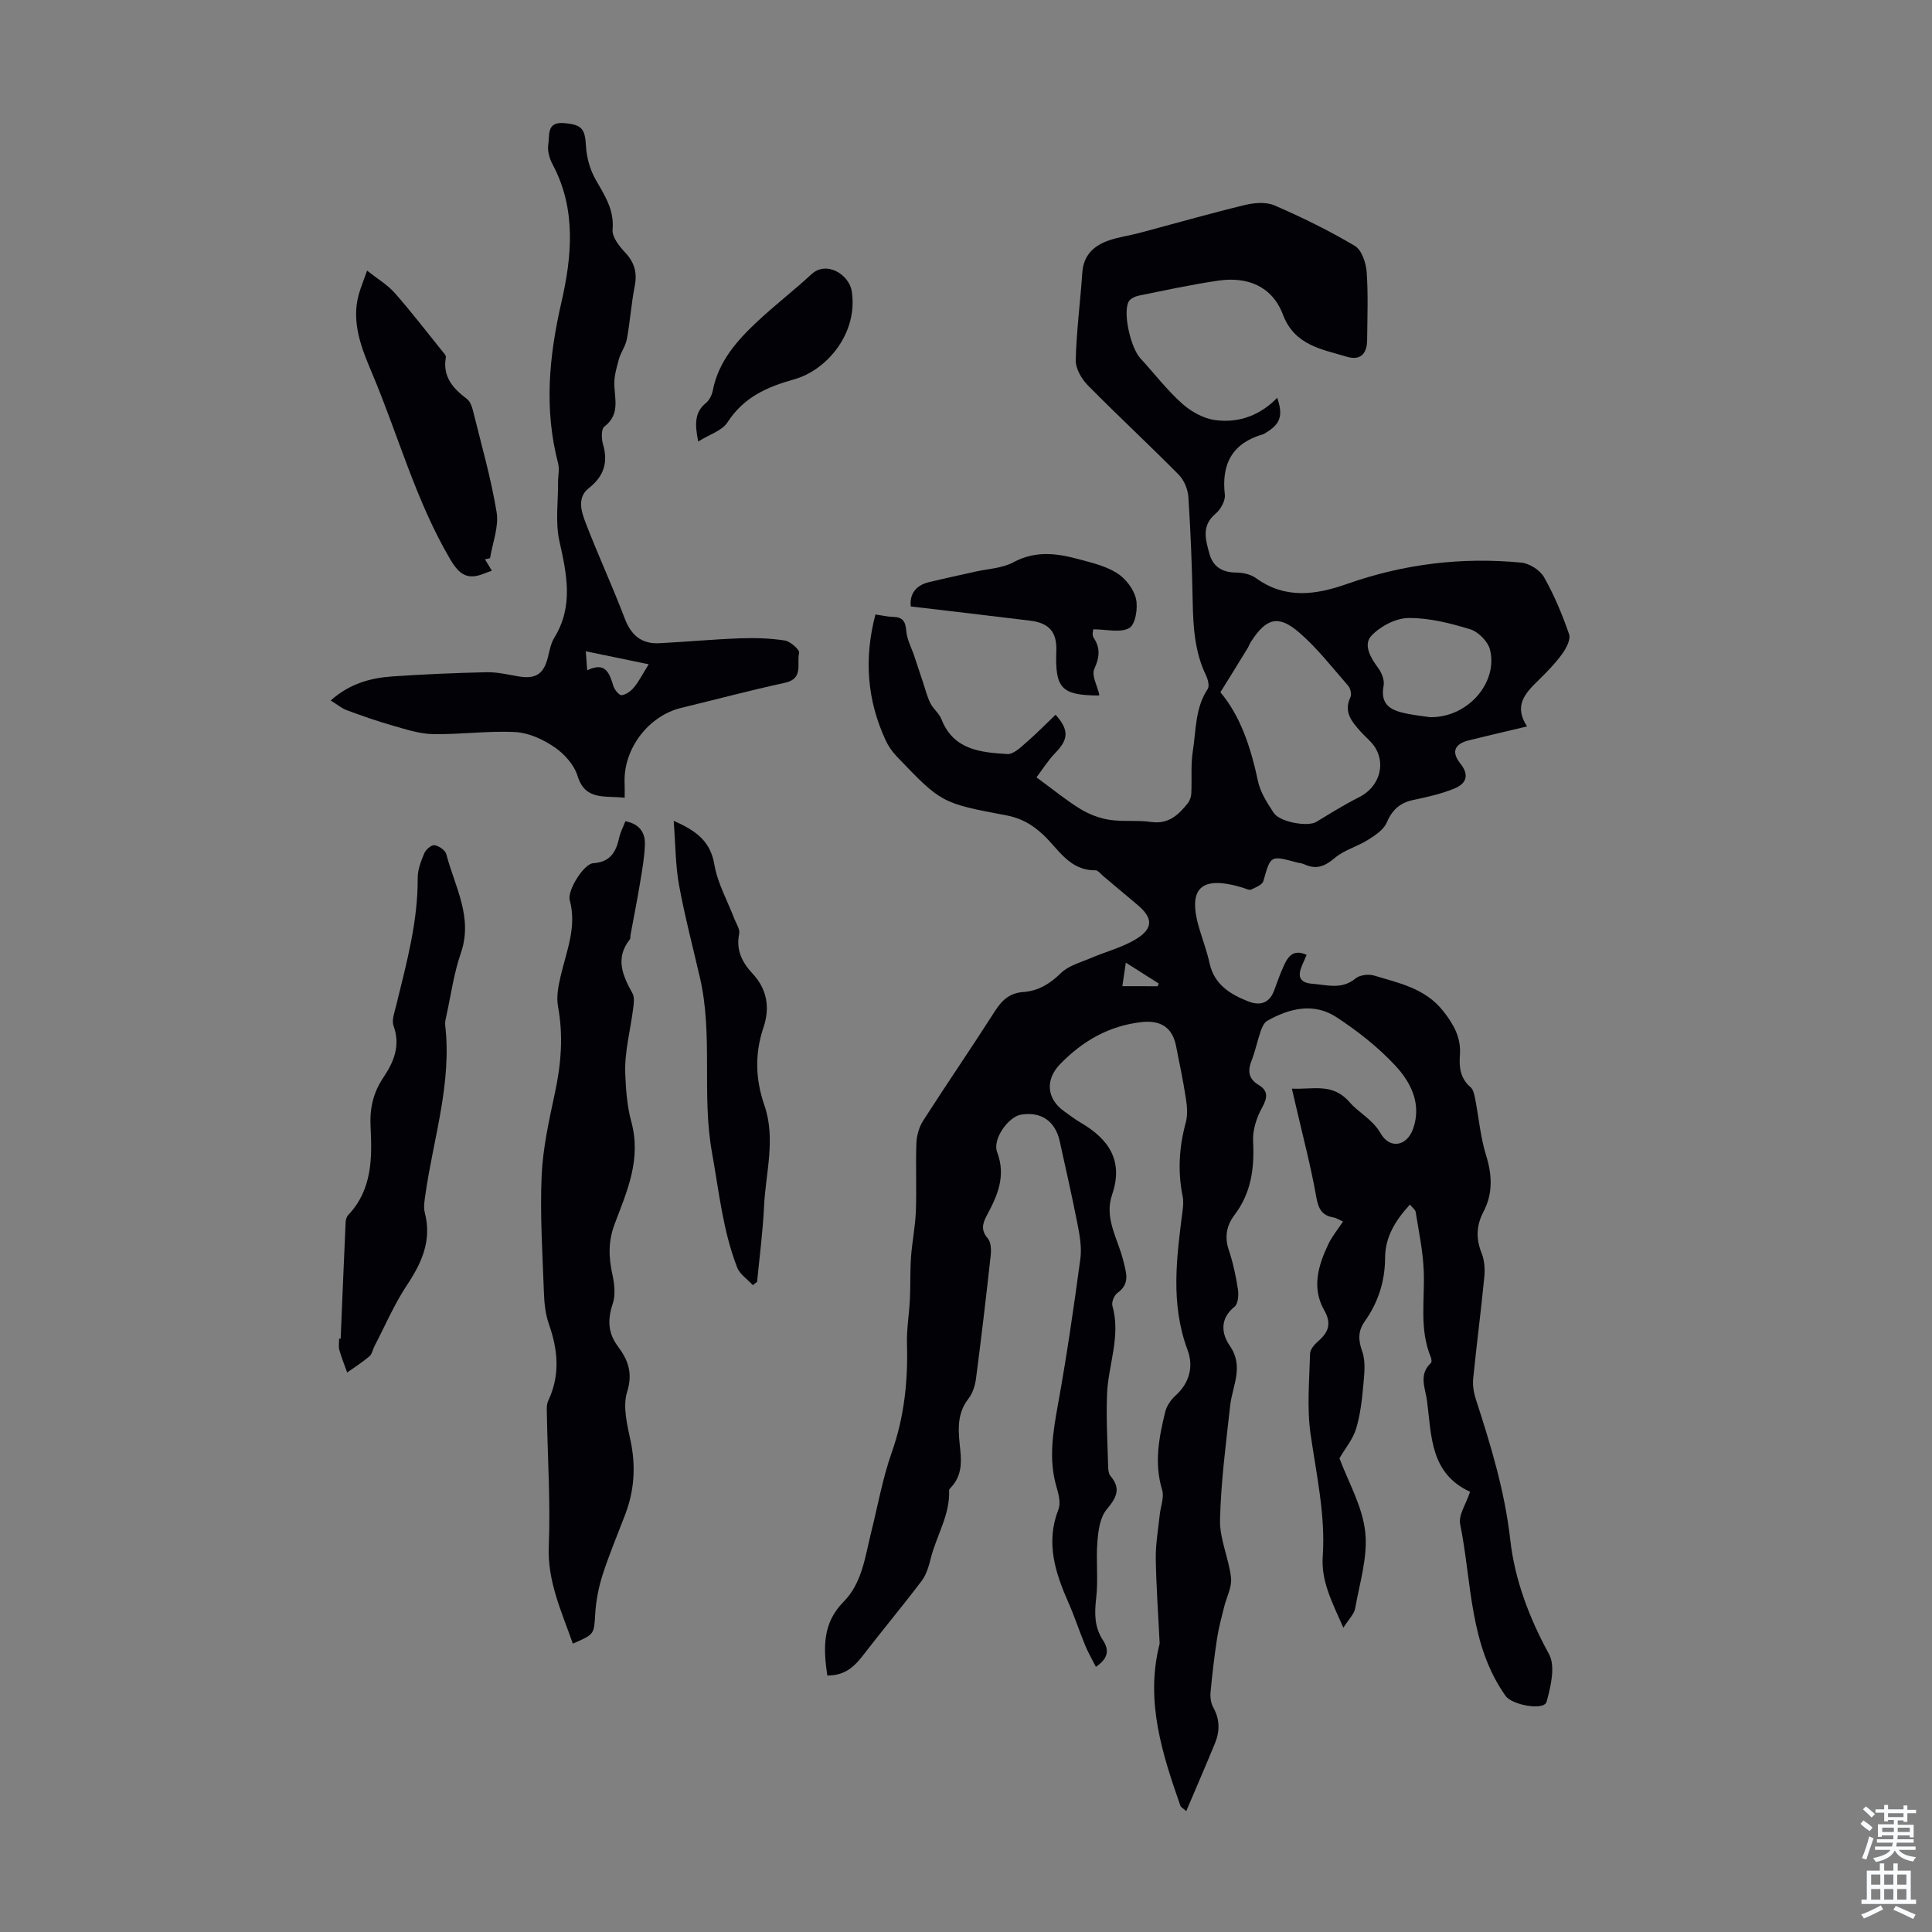
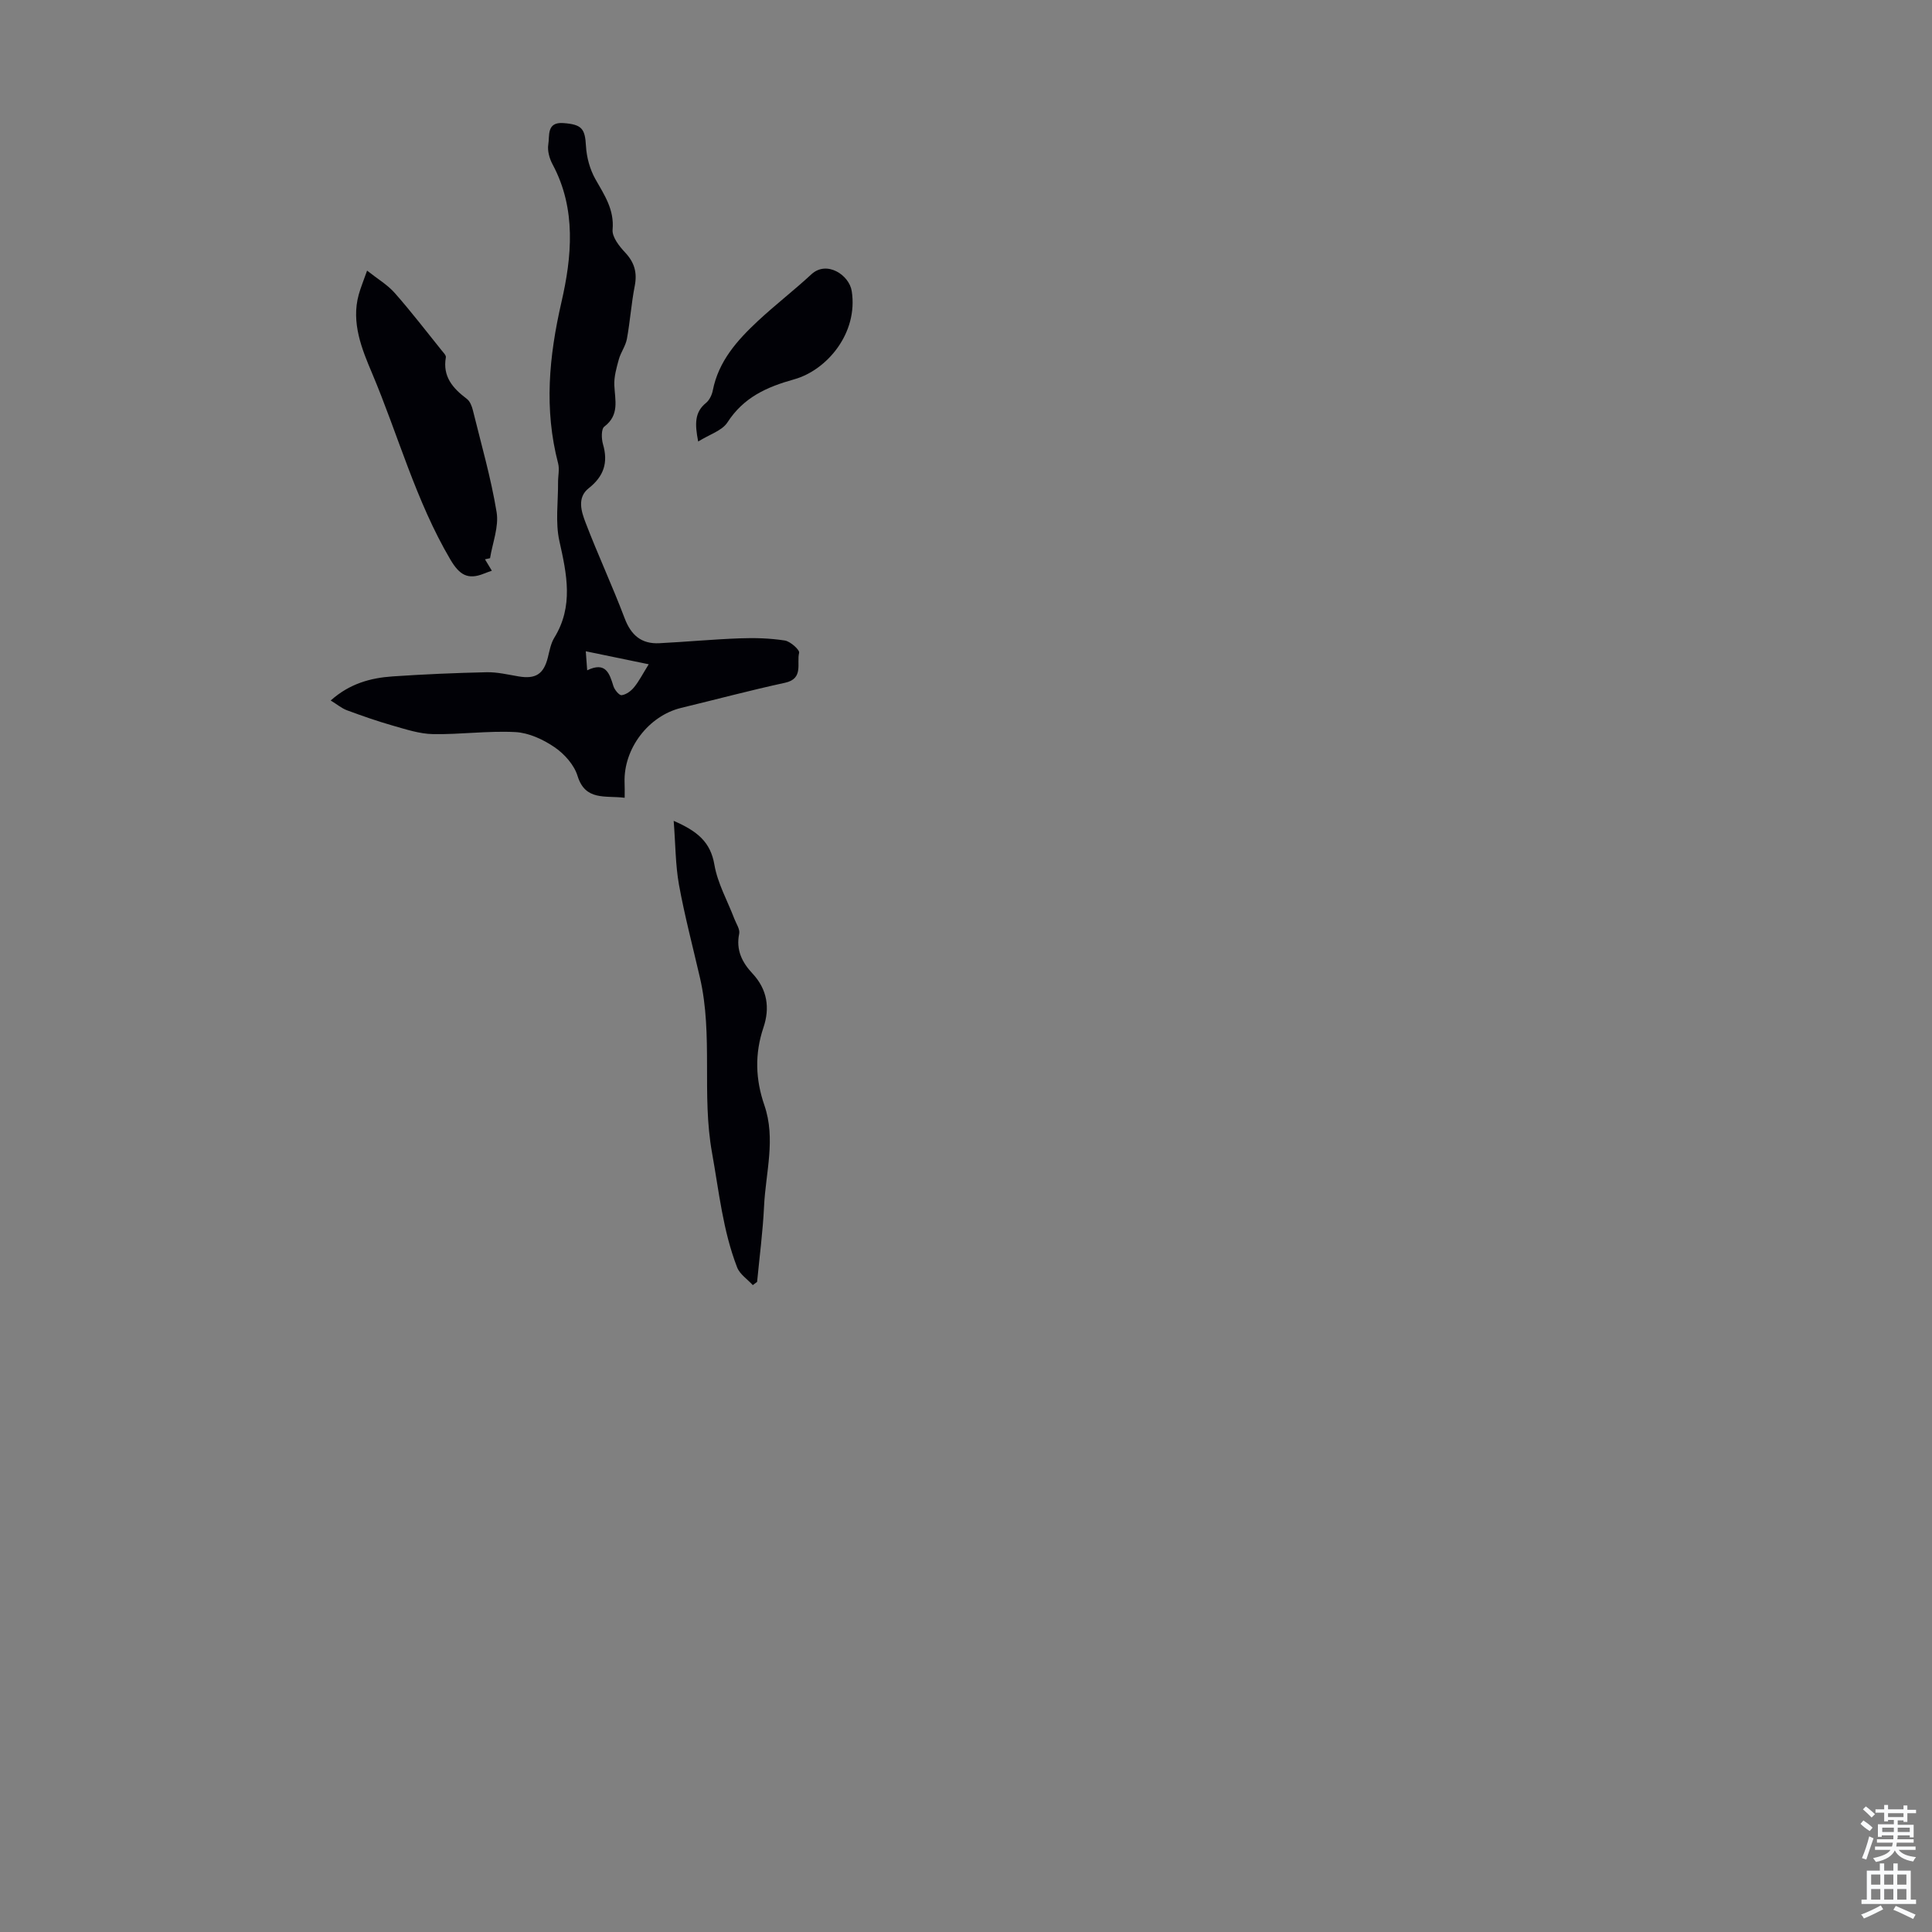
<svg xmlns="http://www.w3.org/2000/svg" enable-background="new 0 0 400 400" viewBox="0 0 400 400">
  <rect x="0" y="0" width="400" height="400" fill="#808080" stroke="none" />
  <g fill="#010106">
-     <path d="m171.28 346.9c-.84-5.77-.99-10.86 3.36-15.25 3.88-3.92 4.47-9.38 5.74-14.46 1.37-5.51 2.37-11.16 4.25-16.49 2.59-7.33 3.37-14.75 3.15-22.43-.09-3.11.46-6.23.61-9.35.14-2.86.02-5.74.22-8.59.23-3.2.89-6.38 1.01-9.59.18-4.7-.07-9.41.11-14.1.06-1.57.57-3.31 1.41-4.63 4.89-7.63 10.02-15.1 14.9-22.74 1.44-2.25 3.07-3.69 5.79-3.88 3.14-.22 5.55-1.7 7.84-3.94 1.56-1.53 4.03-2.17 6.14-3.08 3.16-1.36 6.62-2.21 9.5-4.01 3.51-2.19 3.36-4.33.26-6.96-2.39-2.03-4.79-4.04-7.19-6.05-.51-.43-1.06-1.18-1.58-1.17-5.42.09-7.7-4.48-10.93-7.46-2.24-2.06-4.52-3.35-7.51-3.91-13.47-2.53-13.47-2.57-22.71-12.21-.91-.95-1.72-2.1-2.27-3.3-3.87-8.33-4.53-16.94-2.13-26.08 1.29.19 2.46.47 3.64.5 1.98.04 2.59.9 2.74 2.89.13 1.77 1.08 3.48 1.66 5.22.61 1.84 1.21 3.67 1.83 5.51.48 1.43.84 2.92 1.51 4.26.59 1.18 1.81 2.09 2.28 3.3 2.49 6.37 8.11 6.88 13.66 7.22 1.21.07 2.63-1.29 3.74-2.25 2.16-1.86 4.16-3.91 6.24-5.89 2.86 3.19 2.63 5.14-.02 7.86-1.54 1.58-2.73 3.51-3.94 5.1 3.44 2.52 6.11 4.72 9.04 6.52 1.81 1.11 3.95 1.94 6.04 2.27 2.85.44 5.83.04 8.69.45 3.57.5 5.64-1.47 7.55-3.87.44-.55.71-1.37.74-2.08.14-2.91-.14-5.87.31-8.72.69-4.34.46-8.92 3.08-12.86.4-.61.05-1.99-.35-2.82-2.3-4.78-2.65-9.85-2.75-15.04-.14-7.27-.42-14.55-.89-21.81-.1-1.61-.87-3.54-1.98-4.67-6.2-6.28-12.69-12.28-18.88-18.57-1.29-1.32-2.52-3.46-2.47-5.2.15-6.04.95-12.05 1.36-18.09.25-3.67 2.42-5.63 5.58-6.7 1.99-.68 4.11-.96 6.16-1.5 7.3-1.94 14.56-4.02 21.89-5.8 1.96-.48 4.42-.68 6.17.08 5.69 2.47 11.3 5.22 16.63 8.38 1.41.84 2.3 3.49 2.44 5.38.34 4.68.14 9.4.1 14.1-.02 2.89-1.43 4.3-4.19 3.47-5.2-1.57-10.82-2.33-13.24-8.72-2.23-5.88-7.35-7.92-13.39-7.04-5.52.81-10.99 2-16.47 3.11-.77.16-1.78.64-2.1 1.27-1.21 2.36.45 9.54 2.43 11.69 2.88 3.13 5.48 6.55 8.63 9.37 1.85 1.66 4.42 3.1 6.83 3.43 5.21.71 9.58-1.2 12.88-4.61 1.29 3.72.67 5.49-2.55 7.35-.1.06-.19.14-.29.17-6.38 1.82-8.75 6.06-8 12.55.14 1.24-.88 3.05-1.92 3.93-2.99 2.5-2.06 5.41-1.27 8.29.74 2.69 2.66 3.87 5.52 3.89 1.39.01 3.02.36 4.11 1.15 6.13 4.43 12.45 3.47 18.97 1.17 11.66-4.1 23.7-5.57 35.99-4.37 1.69.16 3.86 1.56 4.69 3.02 2.11 3.72 3.78 7.74 5.18 11.79.38 1.09-.6 2.95-1.44 4.1-1.44 1.98-3.18 3.76-4.94 5.48-2.66 2.61-5.16 5.18-2.32 9.52-4.3 1.02-8.19 1.92-12.06 2.88-2.96.74-3.67 2.4-1.76 4.79 2.05 2.56 1.09 4.27-1.35 5.24-2.67 1.07-5.54 1.72-8.37 2.31-2.79.58-4.39 2.06-5.53 4.71-.64 1.49-2.41 2.64-3.91 3.58-2.2 1.38-4.91 2.08-6.84 3.73-2.06 1.75-3.85 2.45-6.3 1.3-.5-.23-1.09-.26-1.62-.4-5.43-1.47-5.34-1.44-6.85 3.86-.22.79-1.6 1.34-2.55 1.78-.39.18-1.06-.2-1.6-.36-8.87-2.71-11.73.02-8.99 8.87.69 2.24 1.5 4.46 2 6.75.97 4.39 4.23 6.39 7.96 7.87 2.37.94 4.4.5 5.4-2.23.69-1.89 1.36-3.79 2.23-5.6.83-1.72 2.05-2.93 4.5-1.78-.34.78-.62 1.44-.91 2.1-.96 2.19-.72 3.66 2.1 3.88 3.06.23 6.1 1.27 8.95-1.11.87-.72 2.69-.94 3.84-.59 5.18 1.57 10.56 2.62 14.3 7.35 2.21 2.8 3.72 5.53 3.46 9.09-.19 2.54.07 4.86 2.21 6.68.57.49.77 1.53.94 2.36.76 3.91 1.09 7.94 2.26 11.72 1.27 4.09 1.44 7.93-.53 11.69-1.51 2.88-1.58 5.6-.38 8.61.59 1.48.71 3.29.55 4.9-.68 7.01-1.6 14.01-2.3 21.02-.14 1.39.1 2.9.53 4.24 3.1 9.56 6.01 19.06 7.15 29.21.92 8.2 3.92 16.13 8.01 23.61 1.37 2.5.38 6.71-.5 9.87-.54 1.94-7.17.64-8.47-1.19-7.59-10.7-6.98-23.57-9.42-35.6-.38-1.86 1.21-4.13 2.03-6.62.09.3.09-.04-.04-.1-8.19-3.77-7.92-11.57-8.84-18.73-.34-2.64-1.82-5.49.8-7.9.2-.18.12-.85-.03-1.21-2.42-5.83-1.21-11.92-1.46-17.91-.17-4.07-1.03-8.11-1.67-12.15-.07-.47-.65-.85-1.19-1.52-2.98 3.22-5.12 6.68-5.14 10.98-.02 4.9-1.42 9.24-4.21 13.19-1.42 2.01-1.38 3.85-.52 6.25.76 2.15.41 4.78.2 7.16-.27 2.98-.62 6.02-1.49 8.87-.65 2.11-2.19 3.95-3.43 6.07 1.8 4.85 4.74 9.9 5.33 15.21.58 5.16-1.15 10.6-2.08 15.88-.21 1.18-1.31 2.2-2.44 3.99-2.45-5.5-4.62-9.71-4.27-14.78.58-8.56-1.31-16.88-2.52-25.3-.78-5.44-.25-11.09-.11-16.64.02-.9.93-1.95 1.71-2.62 2.14-1.86 2.79-3.64 1.22-6.4-2.64-4.64-1.23-9.3.89-13.73.76-1.58 1.91-2.97 3.01-4.62-.82-.36-1.39-.76-2.01-.86-2.52-.43-3.13-1.97-3.56-4.39-1.11-6.26-2.74-12.42-4.17-18.62-.25-1.07-.5-2.14-.85-3.65 4.37.22 8.42-1.26 11.92 2.78 1.94 2.24 4.79 3.57 6.44 6.46 1.89 3.32 5.44 2.73 6.73-.91 1.84-5.18-.47-9.68-3.75-13.18-3.55-3.79-7.76-7.1-12.12-9.95-4.67-3.05-9.68-1.86-14.31.75-.66.37-1.09 1.35-1.36 2.13-.7 2-1.11 4.11-1.88 6.08-.85 2.16-.7 3.79 1.45 5.08 2.09 1.26 1.8 2.71.67 4.77-1.12 2.04-1.94 4.61-1.82 6.89.29 5.56-.38 10.68-3.84 15.24-1.63 2.15-2.12 4.52-1.2 7.25.88 2.64 1.48 5.4 1.9 8.16.18 1.18.04 3.01-.71 3.61-3.09 2.48-2.69 5.59-.99 8.05 3.02 4.35.55 8.28.09 12.43-.87 7.87-1.91 15.76-2.1 23.66-.09 3.97 1.84 7.95 2.28 11.99.21 1.92-.93 3.99-1.42 5.99-.52 2.15-1.13 4.29-1.46 6.47-.57 3.72-1.01 7.46-1.36 11.21-.1 1.04.07 2.28.57 3.17 1.38 2.47 1.36 4.93.34 7.42-1.89 4.6-3.87 9.16-5.94 14.03-.77-.67-1.12-.83-1.2-1.08-3.76-10.71-7.22-21.47-4.44-33.06.05-.22.14-.44.13-.66-.28-5.84-.71-11.67-.8-17.51-.04-3.01.51-6.03.82-9.05.18-1.72.96-3.61.5-5.13-1.68-5.54-.67-10.88.65-16.21.3-1.21 1.16-2.46 2.1-3.31 2.95-2.66 3.78-6.07 2.51-9.47-3.57-9.55-2.27-19.16-1.03-28.82.13-.99.21-2.04.01-3.01-1.04-5.15-.73-10.18.65-15.24.42-1.55.28-3.34.03-4.97-.56-3.65-1.32-7.26-2.04-10.88-.76-3.88-3.21-5.41-7.21-4.95-6.73.78-12.16 3.92-16.8 8.7-3.14 3.24-2.79 7.23.92 9.82 1.1.77 2.16 1.61 3.32 2.28 5.83 3.4 8.95 7.89 6.52 14.94-1.68 4.88 1.22 9.14 2.31 13.6.63 2.58 1.49 4.81-1.22 6.75-.66.48-1.23 1.9-1.02 2.66 1.79 6.25-.86 12.18-1.11 18.26-.2 5.01.1 10.03.23 15.05.02.65.1 1.46.49 1.91 2.26 2.68 1.2 4.52-.81 6.94-1.37 1.65-1.73 4.4-1.91 6.7-.31 3.87.2 7.81-.25 11.65-.36 3.13-.38 5.99 1.38 8.67 1.32 2.01 1.21 3.75-1.44 5.55-.79-1.56-1.62-2.99-2.24-4.5-1.19-2.88-2.15-5.87-3.41-8.72-2.76-6.25-4.8-12.49-2.1-19.38.5-1.29.05-3.12-.38-4.57-1.72-5.79-.75-11.43.29-17.2 1.81-9.99 3.27-20.05 4.63-30.12.32-2.35-.15-4.88-.61-7.26-1.11-5.7-2.42-11.37-3.66-17.05-.91-4.19-3.88-6.22-8.04-5.52-2.56.43-5.95 5.03-4.92 7.76 1.86 4.93.09 8.94-2.1 13.02-.9 1.68-1.35 3.11.16 4.84.66.76.73 2.31.61 3.45-.93 8.53-1.94 17.06-3.05 25.57-.19 1.45-.69 3.05-1.57 4.17-2.58 3.3-2.06 7.02-1.68 10.64.31 2.94.15 5.54-1.97 7.76-.15.16-.35.38-.35.56.21 5.08-2.6 9.34-3.78 14.04-.41 1.63-.91 3.4-1.89 4.7-4.11 5.42-8.47 10.64-12.62 16.03-1.77 2.16-3.67 3.58-6.93 3.58zm81.39-203.58c4.25 5.07 6.32 11.58 7.79 18.44.49 2.31 1.91 4.5 3.24 6.52 1.29 1.97 7.1 2.94 8.84 1.88 2.92-1.78 5.84-3.6 8.89-5.13 3.86-1.93 5.55-6.4 3.37-10.12-.77-1.31-2.08-2.3-3.11-3.46-1.81-2.03-3.57-4.04-2.09-7.13.28-.59-.01-1.82-.49-2.36-3.29-3.76-6.39-7.79-10.16-11.03-4.3-3.7-6.78-2.96-9.92 1.89-.3.46-.49 1-.78 1.47-1.72 2.83-3.47 5.63-5.58 9.03zm43.41 5.16c7.9.14 14.15-7.29 12.39-14.03-.44-1.68-2.42-3.66-4.09-4.17-4.13-1.26-8.5-2.37-12.76-2.33-2.64.03-5.85 1.71-7.7 3.69-1.72 1.84-.16 4.55 1.41 6.65.73.98 1.35 2.54 1.13 3.67-.81 4.22 1.84 5.21 4.99 5.83 1.85.36 3.74.56 4.63.69zm-56.41 55.71c.08-.19.16-.37.24-.56-2.18-1.39-4.37-2.77-6.82-4.33-.28 1.88-.49 3.28-.72 4.88 2.53.01 4.92.01 7.3.01z" />
    <path d="m129.33 165.17c-4.04-.5-8.15.7-9.76-4.54-.7-2.28-2.73-4.55-4.76-5.93-2.34-1.6-5.32-2.98-8.09-3.13-5.67-.3-11.38.52-17.07.42-2.8-.05-5.62-.99-8.36-1.77-3.19-.91-6.33-2.01-9.44-3.16-1.09-.4-2.04-1.21-3.38-2.03 3.91-3.5 8.26-4.68 12.84-4.99 6.47-.44 12.95-.72 19.43-.86 2.2-.05 4.42.49 6.61.86 3.54.6 5.2-.46 6.07-3.89.35-1.4.61-2.92 1.34-4.11 4.01-6.52 2.6-13.12 1.06-20-.87-3.89-.25-8.11-.28-12.18-.01-1.31.33-2.71.01-3.93-2.92-11.21-1.9-22.09.69-33.37 2.14-9.31 3.13-19.27-1.82-28.5-.66-1.22-1.12-2.86-.9-4.17.3-1.78-.4-4.66 3.1-4.41 3.88.28 4.5 1.18 4.7 4.77.13 2.32.81 4.81 1.94 6.82 1.87 3.31 3.94 6.29 3.57 10.48-.13 1.51 1.37 3.42 2.59 4.72 1.95 2.07 2.54 4.19 1.99 6.97-.71 3.62-.95 7.32-1.62 10.94-.27 1.46-1.27 2.77-1.67 4.23-.48 1.75-1.01 3.59-.93 5.37.14 3.09 1.1 6.14-2.07 8.54-.66.5-.61 2.5-.28 3.64 1.11 3.8.19 6.64-2.95 9.12-2.47 1.94-1.53 4.84-.65 7.13 2.54 6.65 5.56 13.12 8.08 19.78 1.33 3.53 3.49 5.37 7.19 5.18 5.56-.28 11.12-.81 16.68-1.01 3.1-.12 6.25-.02 9.3.45 1.15.18 3.11 1.95 2.96 2.55-.55 2.16 1 5.35-2.92 6.2-7.2 1.56-14.33 3.47-21.5 5.2-6.74 1.63-11.92 8.4-11.72 15.39.05.97.02 1.95.02 3.22zm4.98-27.64c-4.38-.9-8.52-1.76-13.03-2.69.12 1.69.19 2.64.29 3.94 3.82-1.85 4.61.6 5.43 3.27.24.78 1.21 1.95 1.71 1.88.92-.12 1.94-.86 2.56-1.63 1.03-1.25 1.77-2.73 3.04-4.77z" />
-     <path d="m118.6 340.29c-2.37-6.74-5.28-12.89-4.98-20.18.37-9.04-.24-18.11-.39-27.17-.02-.99-.12-2.1.28-2.94 2.5-5.3 2.01-10.51.13-15.87-.72-2.06-.96-4.37-1.03-6.57-.29-8.04-.82-16.09-.47-24.11.25-5.76 1.54-11.51 2.75-17.18 1.29-5.98 1.76-11.86.64-17.92-.37-1.98.07-4.21.54-6.23 1.2-5.19 3.4-10.19 1.89-15.76-.55-2.01 2.93-7.52 4.85-7.64 3.51-.22 4.73-2.29 5.38-5.26.26-1.17.84-2.26 1.29-3.43 2.89.54 4.11 2.34 4.04 4.77-.08 2.66-.56 5.32-1 7.96-.59 3.6-1.31 7.17-1.97 10.76-.06.33.01.75-.16.98-3.09 3.91-1.47 7.49.56 11.17.45.81.28 2.05.15 3.06-.57 4.53-1.82 9.06-1.65 13.56.12 3.26.41 6.87 1.23 9.85 2.18 7.9-.89 14.53-3.44 21.32-1.35 3.6-1.23 6.89-.44 10.46.42 1.94.66 4.2.06 6.01-1.08 3.25-1.03 6.01 1.06 8.81 2.08 2.78 3.16 5.49 1.92 9.43-.96 3.04.03 6.87.73 10.22 1.09 5.22.76 10.21-1.12 15.14-1.59 4.18-3.33 8.3-4.7 12.55-.83 2.6-1.36 5.37-1.52 8.1-.26 4.14-.08 4.16-4.63 6.11z" />
-     <path d="m70.53 277.17c.34-8.04.66-16.07 1.03-24.11.02-.52.2-1.16.55-1.52 4.98-5.25 4.94-11.82 4.61-18.32-.19-3.78.56-7.02 2.65-10.13 2.17-3.23 3.59-6.61 2.11-10.71-.43-1.19.22-2.83.55-4.22 2.12-8.69 4.51-17.31 4.45-26.39-.01-1.71.69-3.5 1.37-5.12.32-.76 1.49-1.76 2.12-1.66.92.15 2.23 1.05 2.44 1.87 1.73 6.7 5.59 13.02 3 20.48-1.44 4.15-2.03 8.59-2.98 12.9-.14.65-.33 1.35-.26 1.99 1.41 12.06-2.46 23.49-4.11 35.18-.17 1.21-.41 2.52-.11 3.66 1.48 5.71-.59 10.33-3.69 14.99-2.64 3.97-4.53 8.43-6.74 12.67-.36.69-.49 1.63-1.03 2.08-1.45 1.22-3.06 2.25-4.61 3.35-.55-1.56-1.19-3.09-1.63-4.68-.2-.73-.03-1.56-.03-2.34.11.02.21.02.31.03z" />
    <path d="m139.48 169.95c4.95 2.15 7.63 4.4 8.43 9.09.66 3.85 2.71 7.46 4.13 11.19.39 1.03 1.2 2.17 1 3.1-.7 3.36.62 5.94 2.74 8.21 3.1 3.31 3.65 7.15 2.28 11.21-1.83 5.43-1.65 10.73.19 16.06 2.41 6.98.27 13.97-.06 20.94-.25 5.23-.94 10.44-1.44 15.65-.3.22-.59.45-.89.67-1.1-1.21-2.68-2.23-3.24-3.66-2.96-7.63-3.76-15.72-5.2-23.73-2.18-12.09.25-24.32-2.5-36.24-1.48-6.42-3.17-12.81-4.35-19.28-.73-4.1-.71-8.32-1.09-13.21z" />
    <path d="m100.41 115.8c.45.75.91 1.51 1.42 2.36-.63.23-1.15.4-1.66.61-3.32 1.33-5.05.27-6.95-2.96-7.15-12.15-10.78-25.74-16.2-38.57-2.07-4.89-4.36-10.43-2.75-16.24.41-1.48 1.01-2.91 1.73-4.97 2.16 1.71 4.22 2.92 5.72 4.62 3.4 3.85 6.53 7.94 9.76 11.95.34.42.9.98.83 1.38-.71 4 1.46 6.43 4.35 8.61.64.48 1.03 1.49 1.24 2.33 1.73 7.03 3.75 14.01 4.92 21.13.49 3.02-.85 6.34-1.36 9.52-.36.08-.7.15-1.05.23z" />
-     <path d="m226.36 130.29c0 .04-.34 1.12.06 1.73 1.46 2.23 1.22 4.09.13 6.51-.59 1.31.63 3.45 1.06 5.32.06-.04-.11.15-.28.15-7.61-.09-8.91-1.49-8.63-9.27.14-3.81-1.46-5.74-5.36-6.22-8.17-1.01-16.34-1.95-24.77-2.95-.26-2.27.76-4.31 3.75-5.03 3.14-.76 6.29-1.43 9.44-2.14 2.71-.62 5.7-.71 8.06-1.98 4.46-2.4 8.81-1.9 13.26-.7 2.79.75 5.75 1.43 8.14 2.92 1.79 1.11 3.5 3.31 3.97 5.32.45 1.92-.11 5.36-1.39 6.08-1.85 1.04-4.75.26-7.44.26z" />
    <path d="m144.55 91.41c-.71-3.65-.75-6.06 1.62-7.99.71-.58 1.23-1.66 1.41-2.6 1.19-6.05 5.05-10.36 9.32-14.35 3.59-3.34 7.49-6.35 11.09-9.68 3.18-2.94 7.83.14 8.35 3.47 1.37 8.74-5.17 16.39-11.9 18.27-5.73 1.6-10.48 3.74-13.83 8.92-1.11 1.72-3.69 2.48-6.06 3.96z" />
  </g>
  <path d="m385.2 377.6.6-.7c.6.4 1.3.9 1.9 1.5l-.6.7c-.8-.5-1.4-1-1.9-1.5zm.3 7.1c.6-1.4 1.1-2.9 1.5-4.5.3.1.6.3.9.4-.5 1.4-1 2.9-1.5 4.4zm.2-10.1.6-.6c.7.5 1.3 1.1 1.9 1.6l-.7.7c-.6-.6-1.2-1.2-1.8-1.7zm8.4-.8h.8v.9h1.8v.7h-1.8v1.8h-.8v-.3h-1.2v.9h3.3v2.6h-.8v-.4h-2.5c0 .3 0 .6-.1.8h3.4v.7h-3.5c0 .3-.1.6-.1.8h4v.7h-3.5c.7.9 1.9 1.3 3.6 1.5-.2.2-.4.5-.6.9-1.9-.3-3.2-1.1-3.8-2.3-.5 1.1-1.8 2-3.9 2.4-.2-.3-.4-.5-.6-.8 1.9-.4 3.1-.9 3.6-1.7h-3.2v-.7h3.5c.1-.2.1-.5.2-.8h-3.3v-.7h3.4c0-.2 0-.5 0-.8h-2.4v.3h-.8v-2.6h3.3v-.9h-1.2v.3h-.8v-1.8h-1.8v-.7h1.8v-.9h.8v.9h3.2zm-4.4 5.5h2.4c0-.3 0-.6 0-.9h-2.4zm1.2-3.1h3.2v-.8h-3.2zm4.4 2.2h-2.4v.9h2.5v-.9z" fill="#fafbfc" />
  <path d="m389.2 385.8h.9v1.5h1.9v-1.5h.9v1.5h2.7v6h1.1v.9h-11.3v-.9h1.1v-6h2.7zm.2 8.7.5.8c-1.2.6-2.5 1.3-4 1.9-.2-.3-.3-.6-.6-.8 1.6-.6 3-1.3 4.1-1.9zm-2-4.3h1.9v-2.1h-1.9zm0 3.1h1.9v-2.2h-1.9zm2.7-3.1h1.9v-2.1h-1.9zm0 3.1h1.9v-2.2h-1.9zm2.4 1.3c1.4.6 2.7 1.2 4.1 1.8l-.5.9c-1.5-.7-2.8-1.4-4.1-1.9zm2.2-6.5h-1.9v2.1h1.9zm-1.9 5.2h1.9v-2.2h-1.9z" fill="#fafbfc" />
</svg>